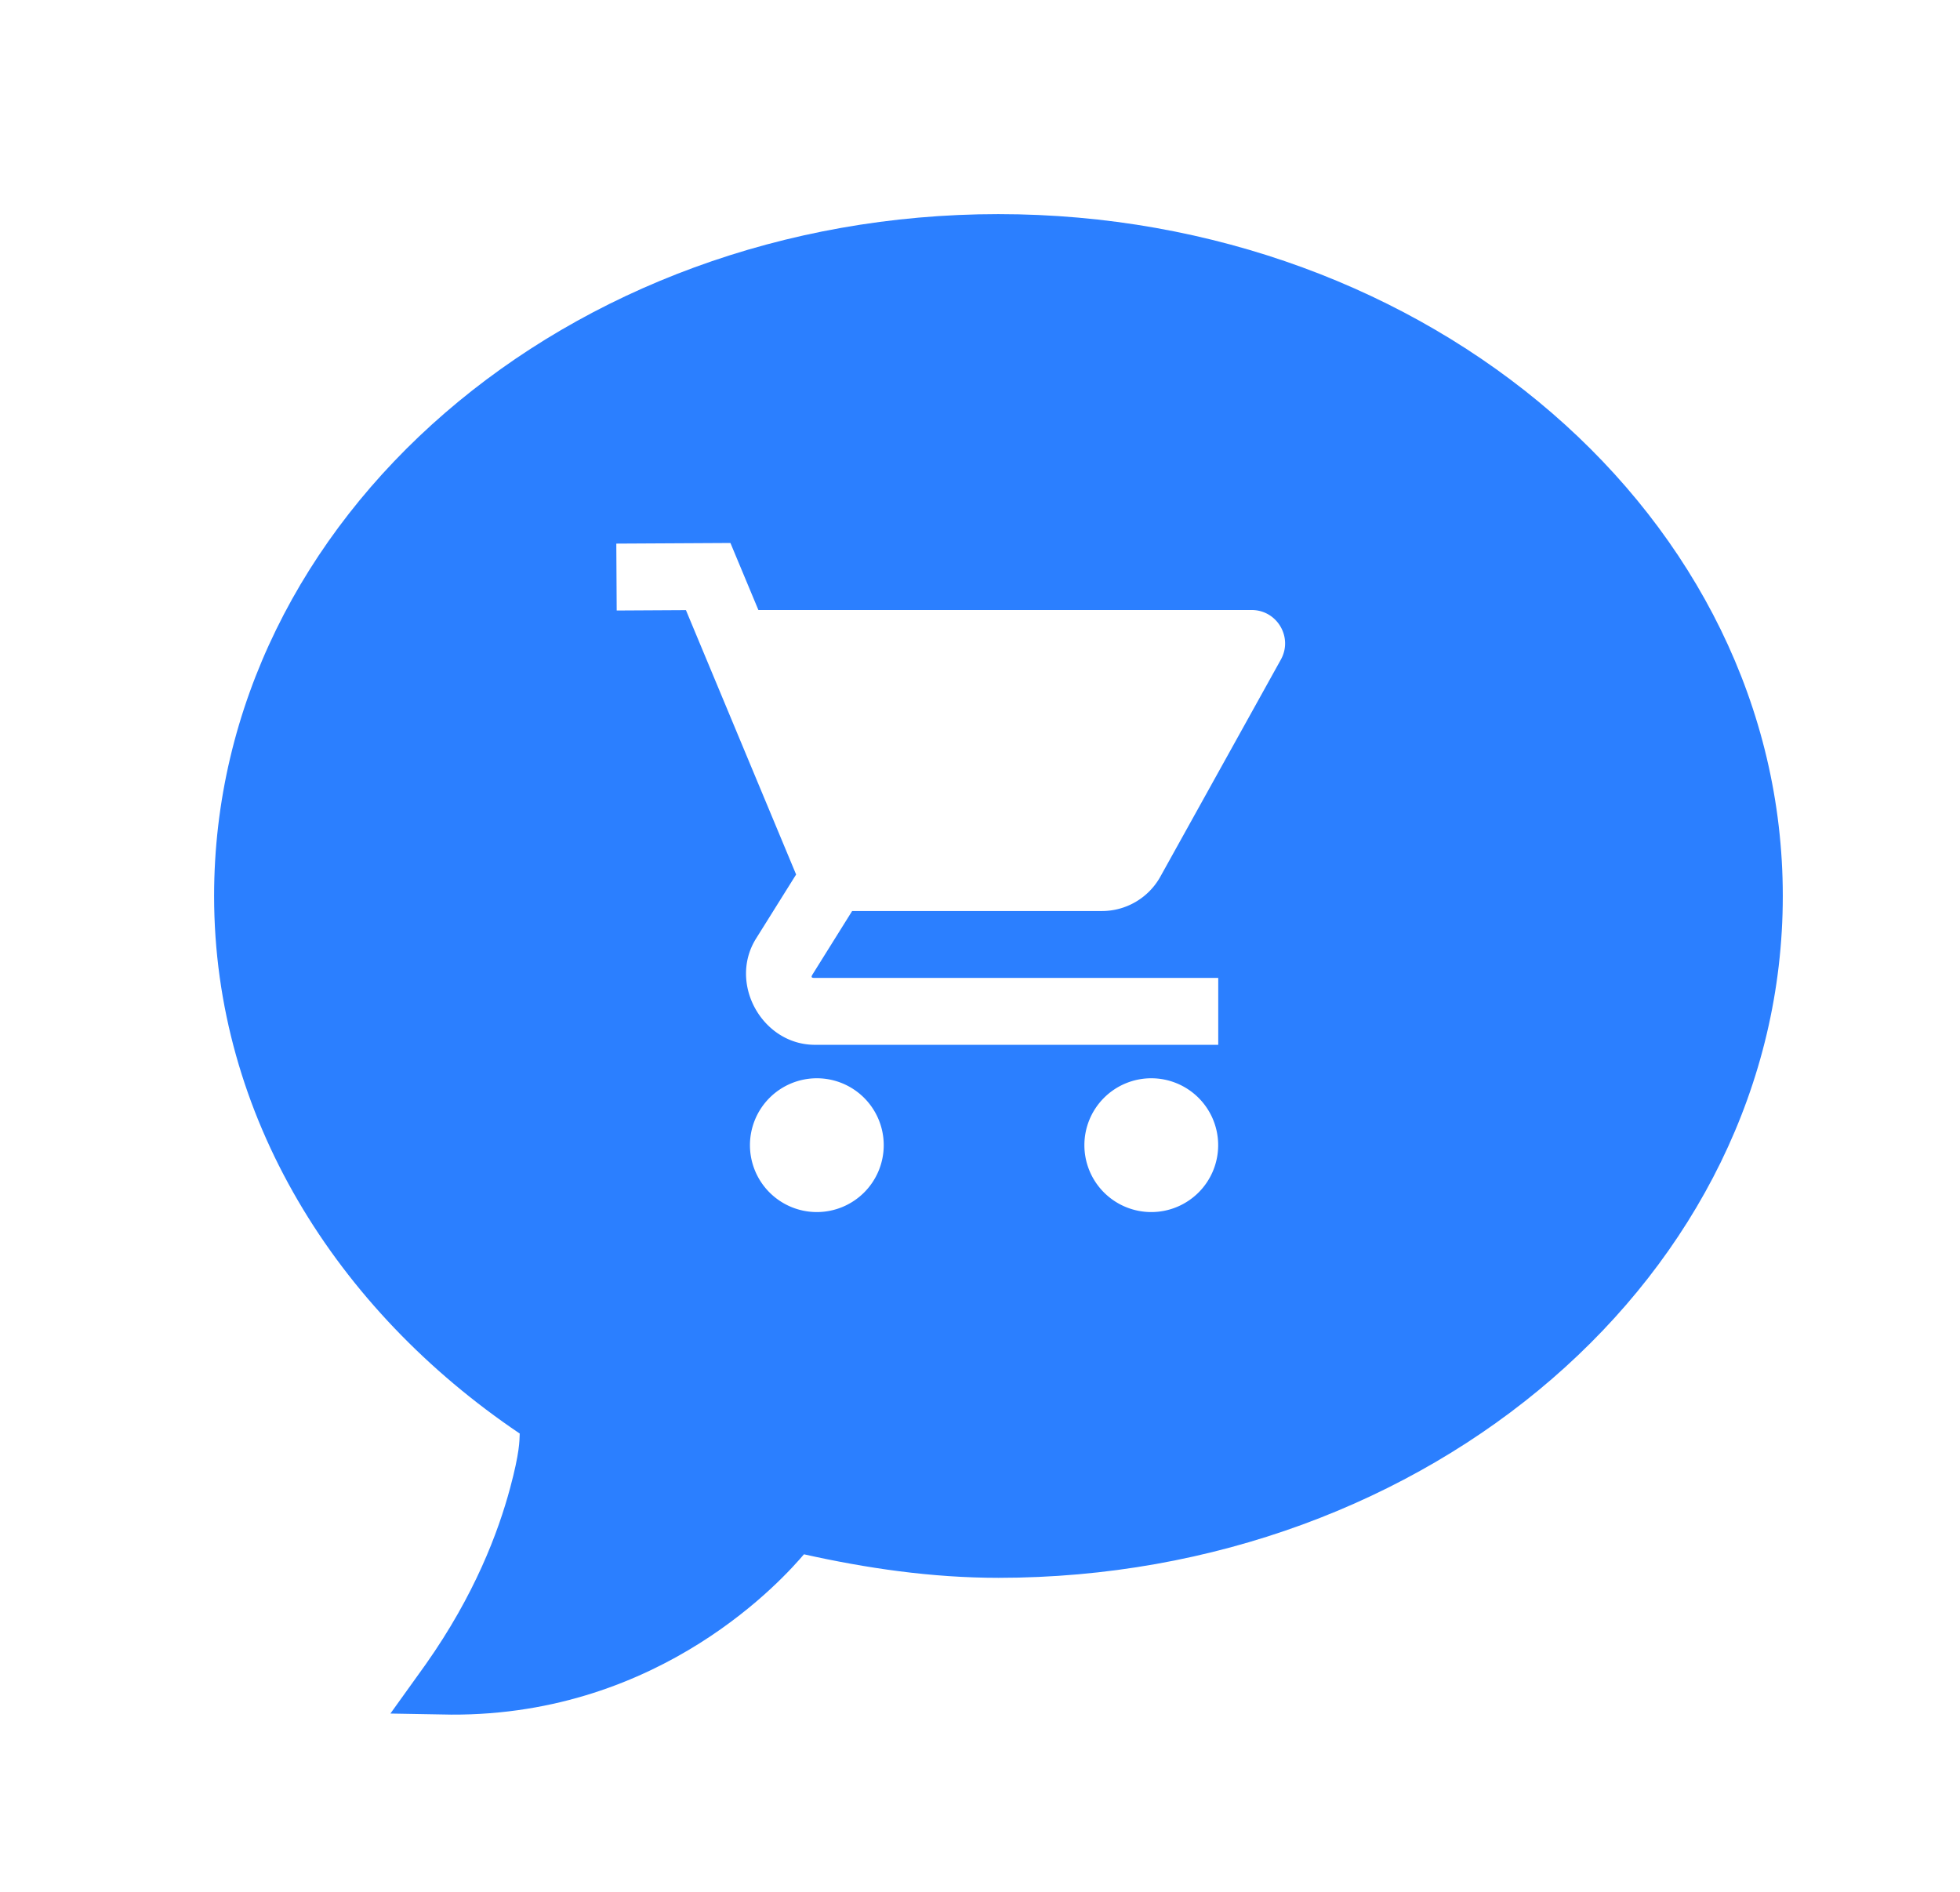
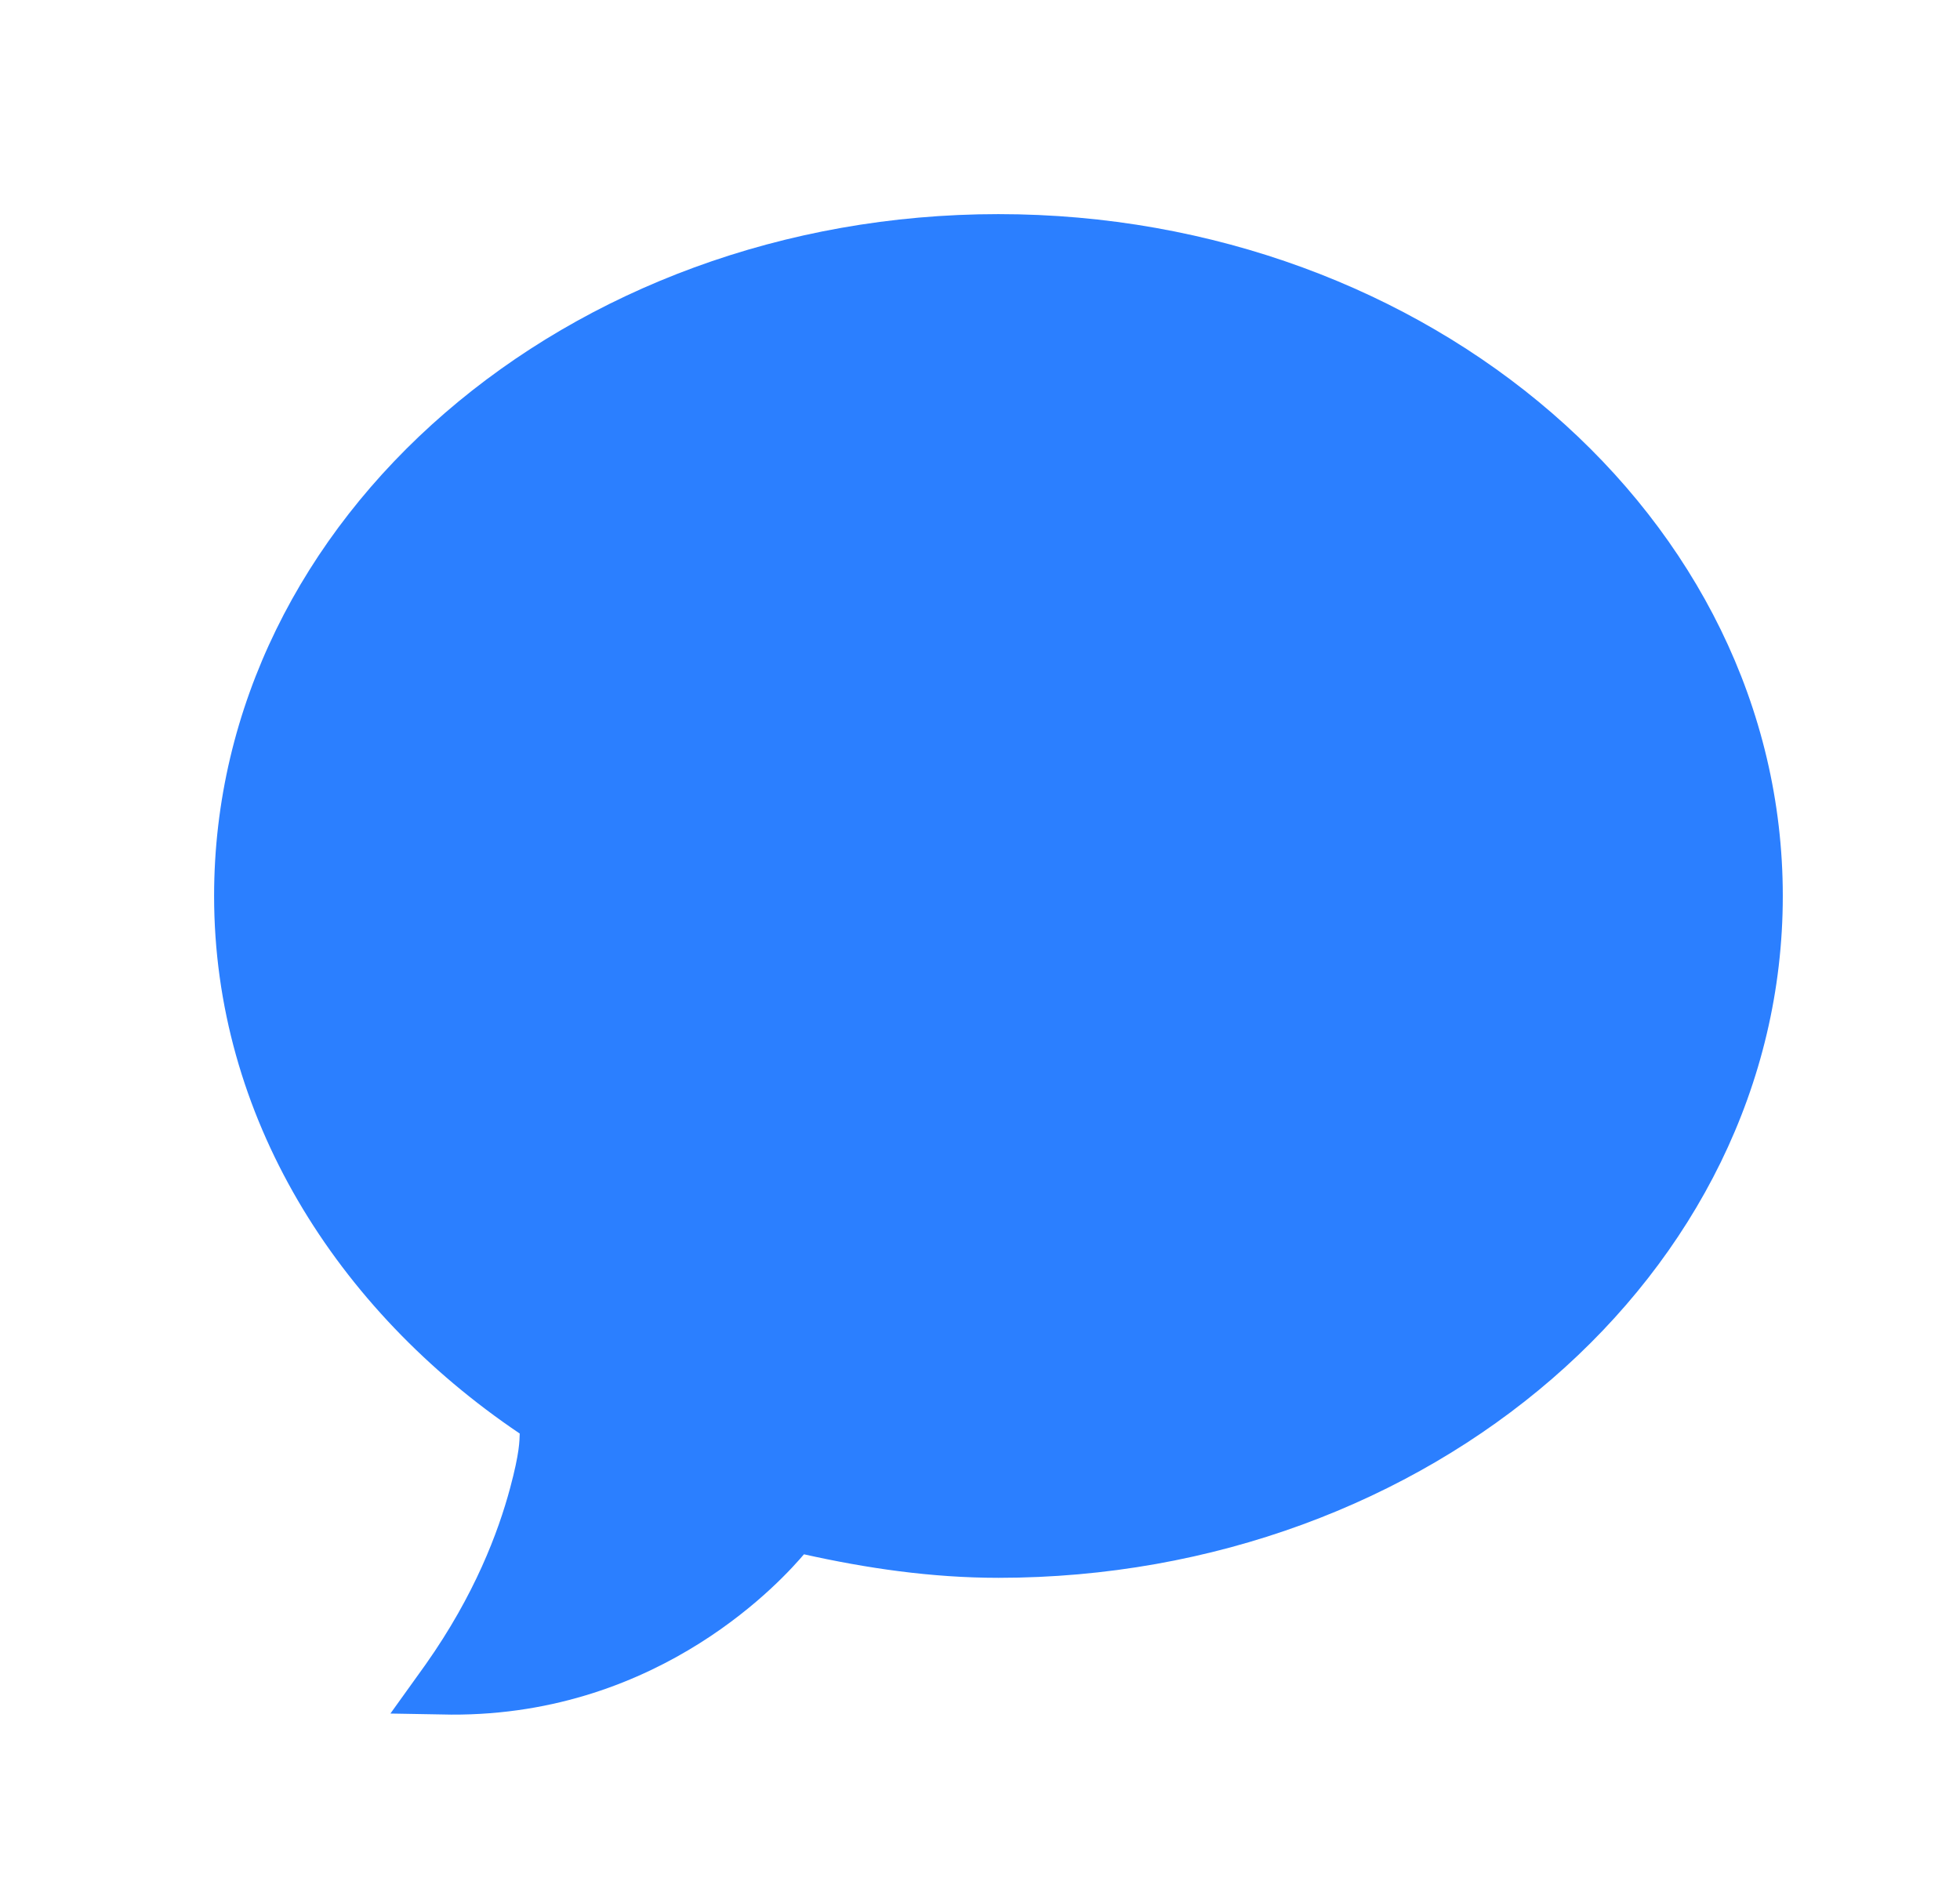
<svg xmlns="http://www.w3.org/2000/svg" xmlns:ns1="http://sodipodi.sourceforge.net/DTD/sodipodi-0.dtd" xmlns:ns2="http://www.inkscape.org/namespaces/inkscape" width="106.194mm" height="102.489mm" viewBox="0 0 106.194 102.489" version="1.1" id="svg1" xml:space="preserve" ns1:docname="chatfront-mark.svg" ns2:export-filename="Cursor\chatfront\public\chatfront.png" ns2:export-xdpi="96" ns2:export-ydpi="96">
  <ns1:namedview id="namedview1" pagecolor="#ffffff" bordercolor="#000000" borderopacity="0.25" ns2:showpageshadow="2" ns2:pageopacity="0.0" ns2:pagecheckerboard="0" ns2:deskcolor="#d1d1d1" ns2:document-units="mm" />
  <defs id="defs1">
    <filter style="color-interpolation-filters:sRGB" ns2:label="Drop Shadow" id="filter7" x="-0.113" y="-0.118" width="1.249" height="1.261">
      <feFlood result="flood" in="SourceGraphic" flood-opacity="0.204" flood-color="rgb(0,0,0)" id="feFlood6" />
      <feGaussianBlur result="blur" in="SourceGraphic" stdDeviation="4" id="feGaussianBlur6" />
      <feOffset result="offset" in="blur" dx="2" dy="2" id="feOffset6" />
      <feComposite result="comp1" operator="in" in="flood" in2="offset" id="feComposite6" />
      <feComposite result="comp2" operator="over" in="SourceGraphic" in2="comp1" id="feComposite7" />
    </filter>
  </defs>
  <g ns2:label="Layer 1" ns2:groupmode="layer" id="layer1" transform="translate(-50.395,-103.722)">
    <path style="fill:#2b7fff;fill-opacity:1;stroke:none;stroke-width:1.853;stroke-opacity:1;filter:url(#filter7)" d="m 102.492,113.322 c -23.318,0 -42.497,16.421 -42.497,36.939 0,11.905 6.6,22.407 16.559,29.123 -0.015,0.398 0,1.013 -0.521,2.953 -0.644,2.396 -1.918,5.79 -4.574,9.553 l -1.911,2.663 3.3,0.058 c 11.442,0.051 18.071,-7.469 19.106,-8.685 3.38,0.753 6.897,1.274 10.537,1.274 23.311,0 42.497,-16.421 42.497,-36.939 0,-20.518 -19.186,-36.939 -42.497,-36.939 z" id="path1" />
-     <path d="m 89.97,133.138 -6.183,0.034 0.021,3.624 3.751,-0.021 5.97,14.323 -2.169,3.468 c -1.519,2.426 0.328,5.758 3.189,5.758 H 116.4 V 156.701 H 94.549 c -0.201,0 -0.225,-0.041 -0.116,-0.212 l 2.131,-3.412 h 13.533 c 1.316,0 2.53,-0.714 3.168,-1.865 l 6.526,-11.753 c 0.673,-1.207 -0.201,-2.69 -1.582,-2.69 H 91.485 Z m 4.682,28.999 a 3.624,3.624 0 0 0 -3.624,3.624 3.624,3.624 0 0 0 3.624,3.624 3.624,3.624 0 0 0 3.624,-3.624 3.624,3.624 0 0 0 -3.624,-3.624 z m 18.12,0 a 3.624,3.624 0 0 0 -3.624,3.624 3.624,3.624 0 0 0 3.624,3.624 3.624,3.624 0 0 0 3.624,-3.624 3.624,3.624 0 0 0 -3.624,-3.624 z" id="path1-5" style="fill:#ffffff;stroke-width:1.812" ns2:export-filename="Cursor\chatfront\public\chatfront.svg" ns2:export-xdpi="96" ns2:export-ydpi="96" />
  </g>
</svg>